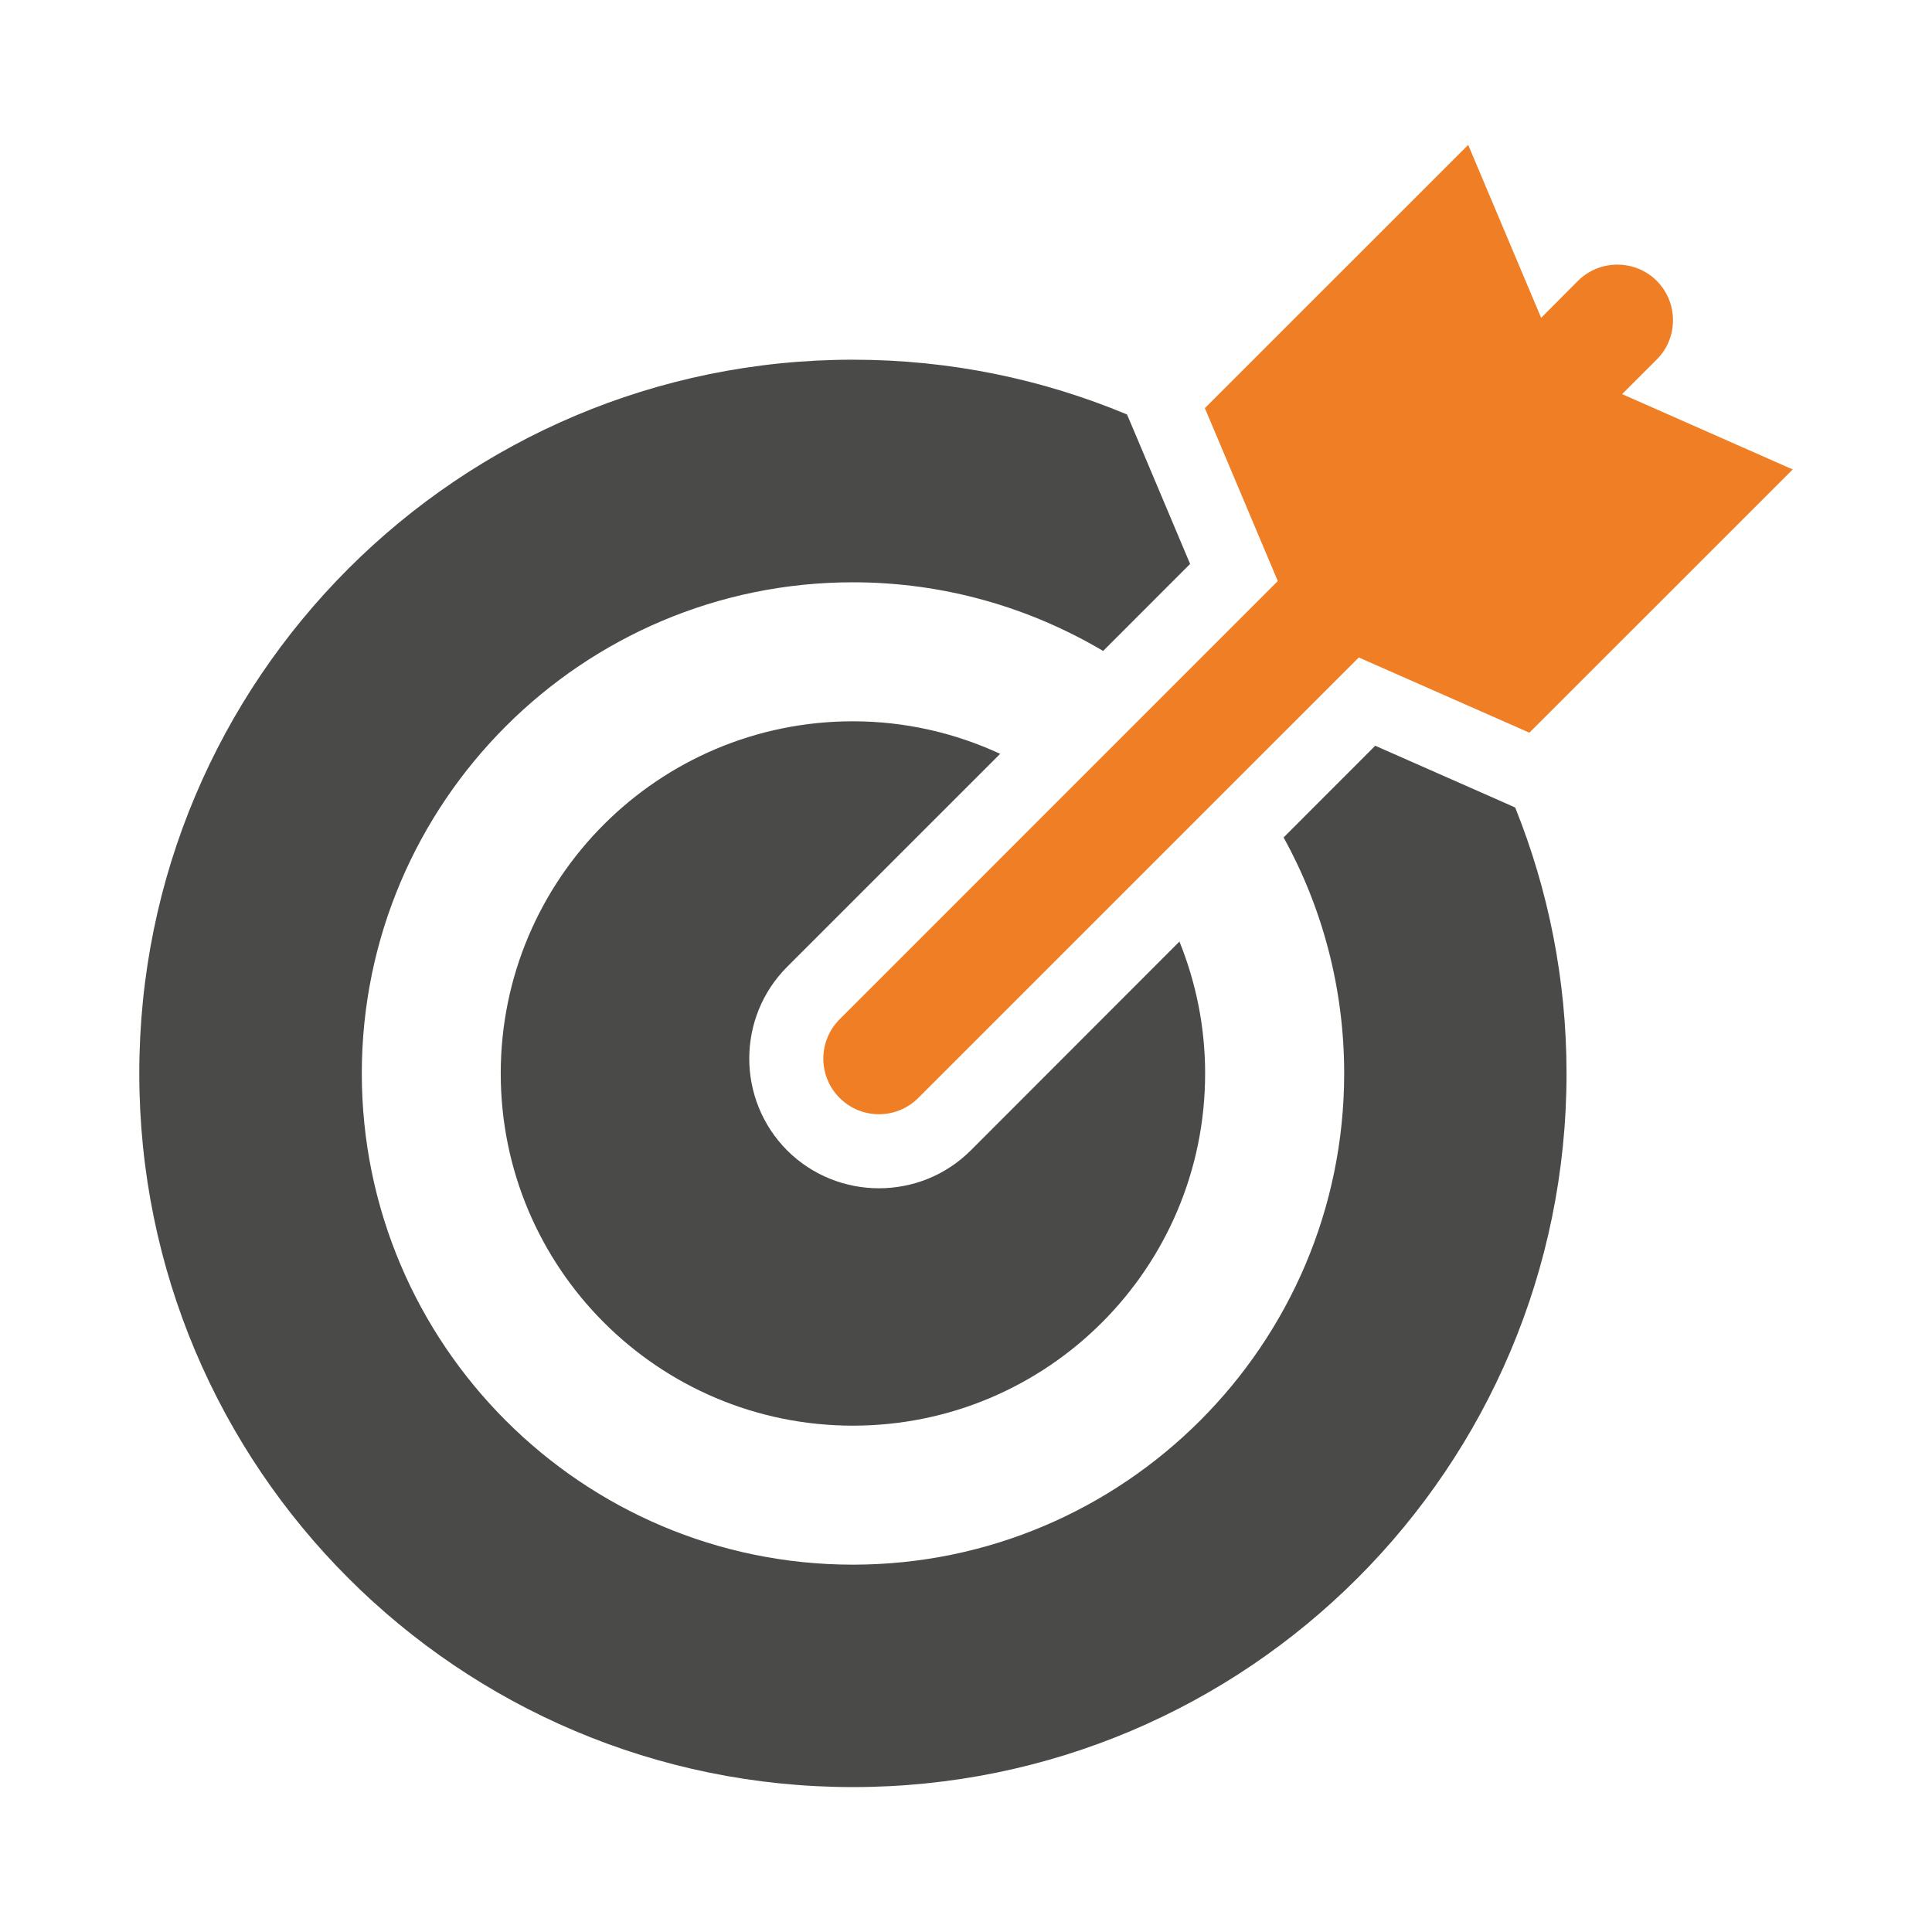
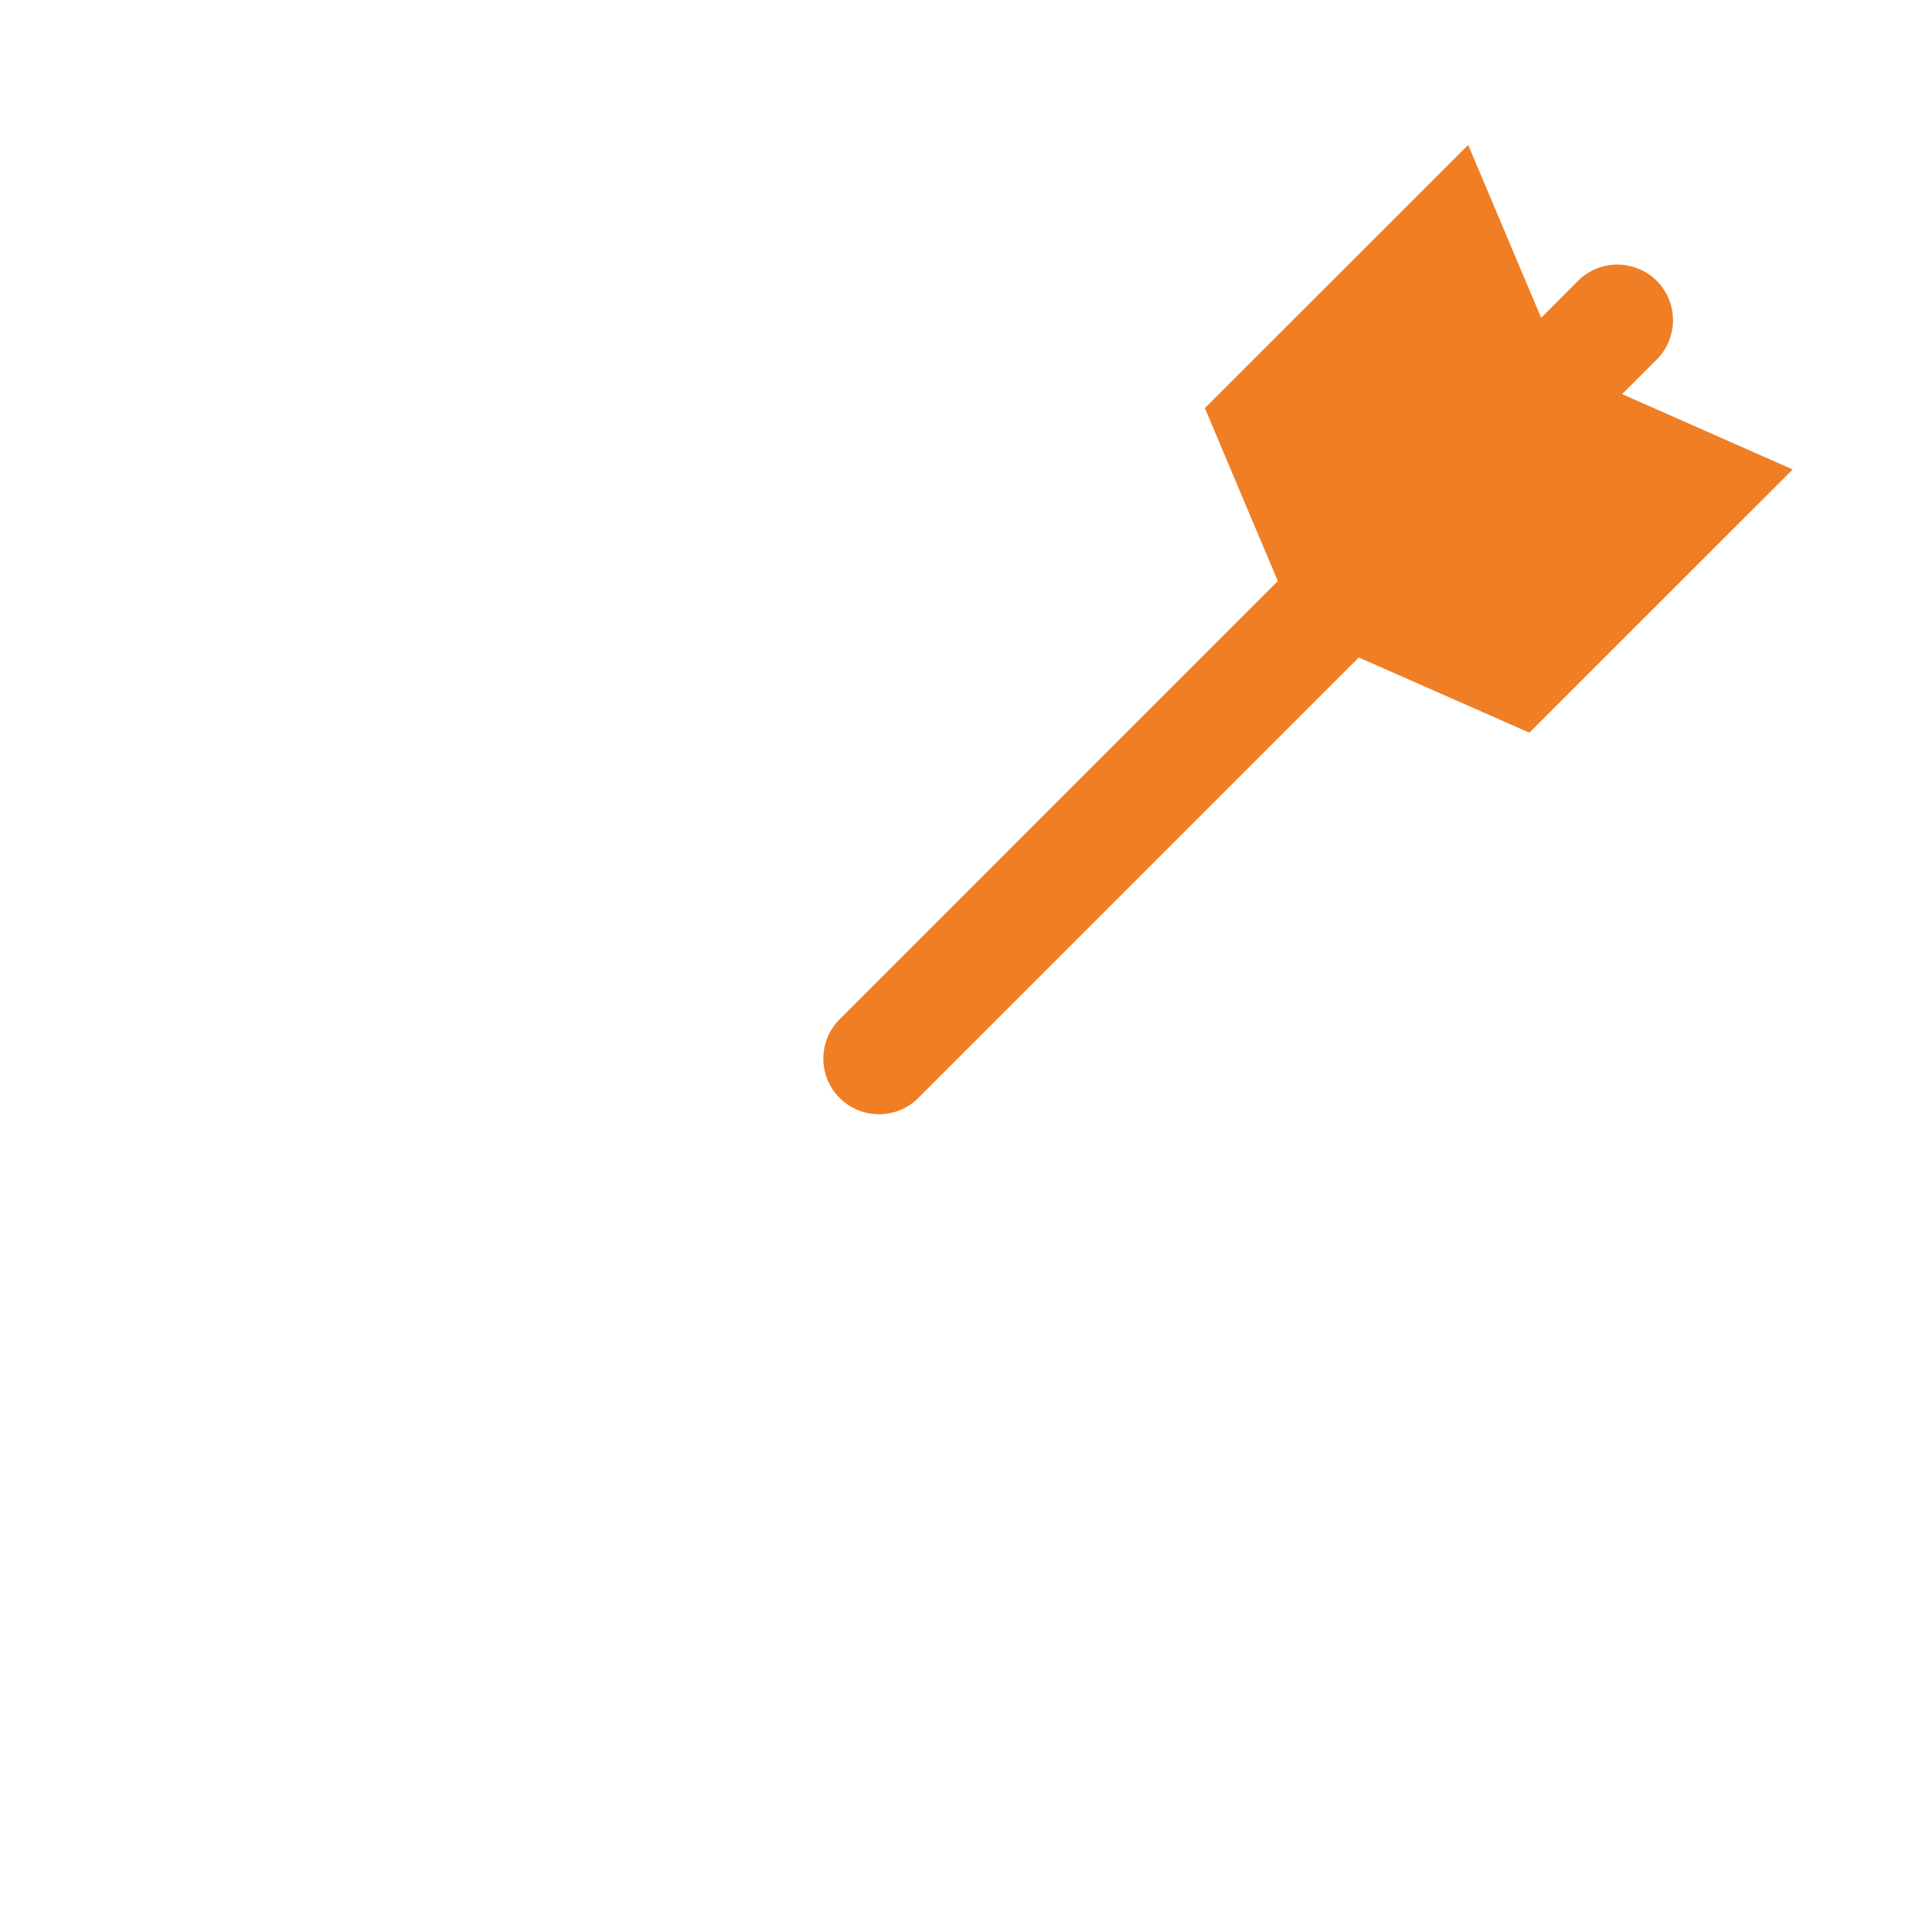
<svg xmlns="http://www.w3.org/2000/svg" id="Ebene_1" data-name="Ebene 1" height="200" width="200" viewBox="0 0 200 200">
  <defs>
    <style>
      .cls-1 {
        fill: #ef7e25;
      }

      .cls-1, .cls-2 {
        stroke-width: 0px;
      }

      .cls-2 {
        fill: #4a4a49;
      }
    </style>
  </defs>
-   <path class="cls-2" d="M155.226,82.871l-12.863-5.672-9.483,9.491c3.997,7.251,6.269,15.583,6.269,24.429,0,28.038-22.817,50.854-50.856,50.854s-50.839-22.817-50.839-50.854,22.801-50.84,50.839-50.84c9.455,0,18.306,2.611,25.903,7.107l9.003-9.008-5.538-13.133-.991-2.337c-8.738-3.65-18.317-5.672-28.377-5.672-40.804,0-73.874,33.081-73.874,73.882,0,40.816,33.07,73.881,73.874,73.881,40.808,0,73.874-33.065,73.874-73.881,0-9.733-1.894-19.015-5.314-27.523l-1.628-.725Z" />
  <path class="cls-1" d="M86.923,105.511c-2.255,2.256-2.255,5.898,0,8.153,2.244,2.24,5.89,2.24,8.13,0l45.61-45.602,17.657,7.784,27.261-27.249-17.664-7.799,3.584-3.577c2.248-2.24,2.248-5.898,0-8.154-2.251-2.232-5.901-2.232-8.145,0l-3.815,3.835-7.554-17.902-27.26,27.248,7.55,17.902-45.353,45.361Z" />
-   <path class="cls-2" d="M103.537,78.037c-4.637-2.143-9.785-3.368-15.244-3.368-20.13,0-36.457,16.323-36.457,36.45,0,20.142,16.327,36.465,36.457,36.465,20.142,0,36.462-16.323,36.462-36.465,0-4.819-.955-9.427-2.659-13.649l-21.608,21.625c-5.229,5.221-13.757,5.221-18.999,0-5.233-5.253-5.233-13.778,0-19.014l22.048-22.044Z" />
</svg>